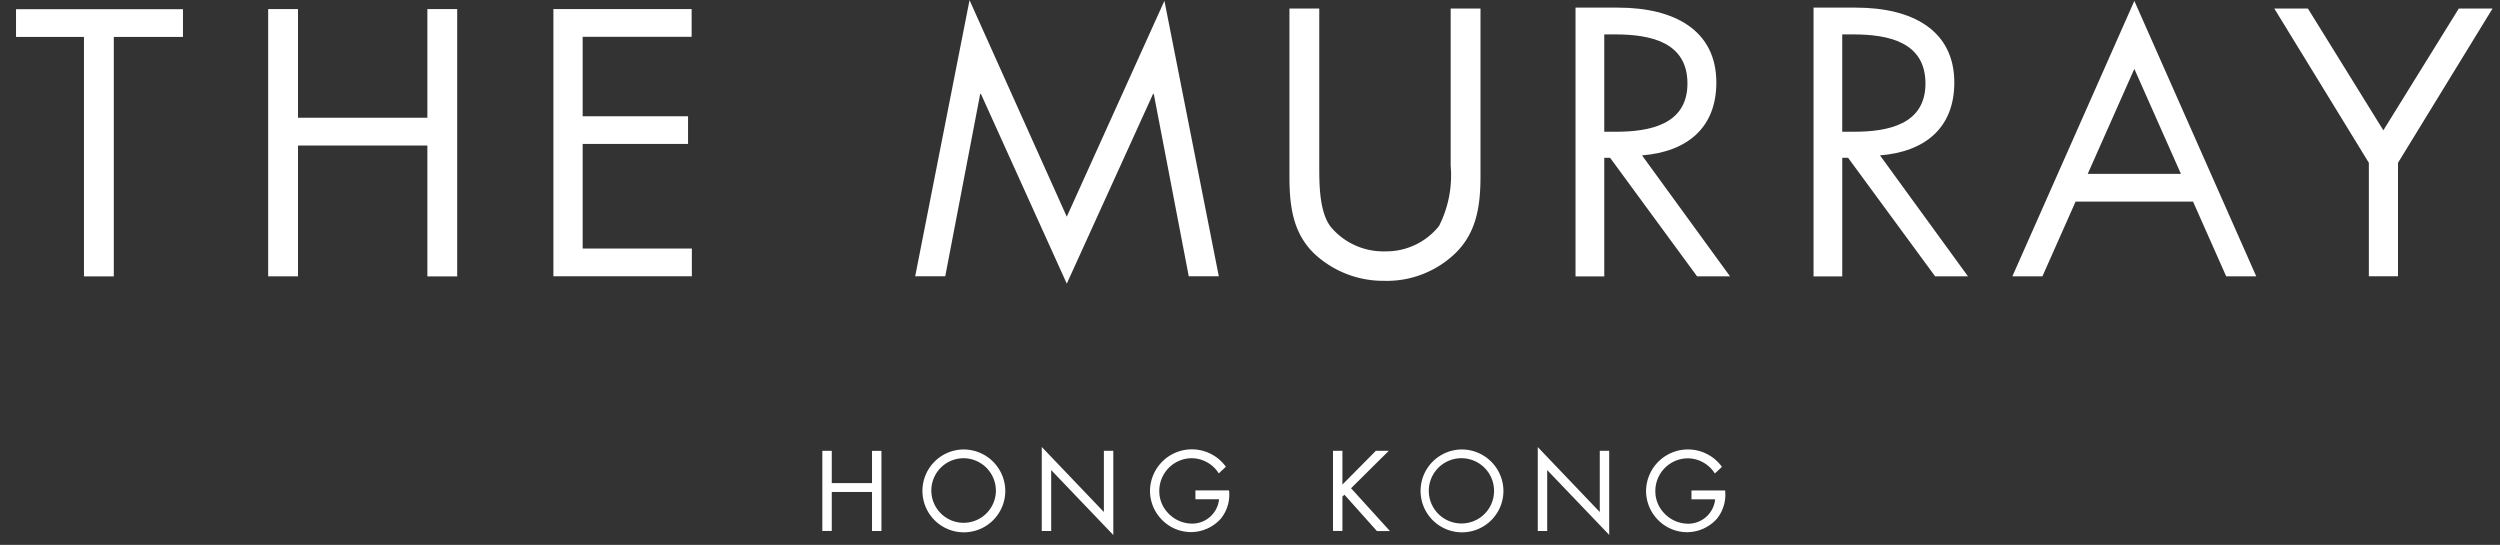
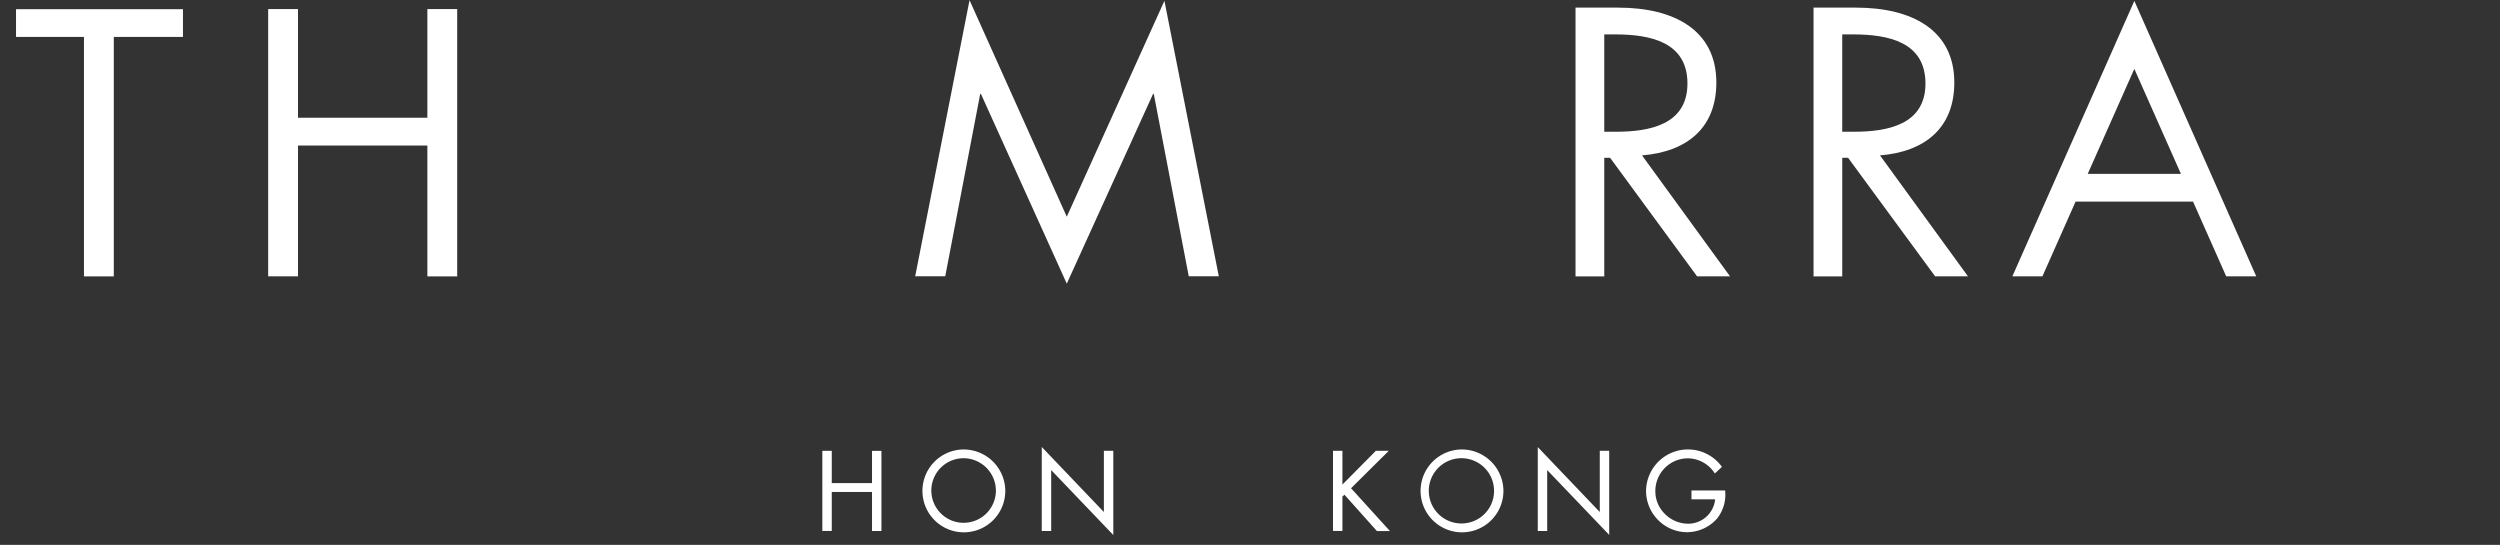
<svg xmlns="http://www.w3.org/2000/svg" width="156" height="34" viewBox="0 0 156 34">
  <rect x="0" y="0" width="156" height="34" fill="#333333" stroke="none" />
  <defs>
    <clipPath id="clip-NMU_logotype_white">
      <rect width="156" height="34" />
    </clipPath>
  </defs>
  <g id="NMU_logotype_white" clip-path="url(#clip-NMU_logotype_white)">
    <g id="Group_3532" data-name="Group 3532" transform="translate(1)">
      <g id="Group_3530" data-name="Group 3530" transform="translate(50.315 27.893)">
        <path id="Path_1656" data-name="Path 1656" d="M139.839,95.875h-2.512V93.86h-.588v5h.588V96.428h2.512v2.435h.588v-5h-.588Z" transform="translate(-136.74 -93.622)" fill="#fff" />
        <path id="Path_1657" data-name="Path 1657" d="M148.223,93.74a2.585,2.585,0,1,0,2.6,2.589A2.6,2.6,0,0,0,148.223,93.74Zm2.015,2.582a2.015,2.015,0,1,1-2.015-2.036A2.029,2.029,0,0,1,150.237,96.322Z" transform="translate(-139.408 -93.586)" fill="#fff" />
        <path id="Path_1658" data-name="Path 1658" d="M160.186,97.578l-3.841-4.023-.035-.035v5.24h.588v-3.8l3.841,4.016.035.035V93.758h-.588Z" transform="translate(-142.619 -93.52)" fill="#fff" />
-         <path id="Path_1659" data-name="Path 1659" d="M170.909,96.291H168.8v.553h1.476a1.688,1.688,0,0,1-1.756,1.518,2.06,2.06,0,0,1-1.4-.63,1.97,1.97,0,0,1-.574-1.392,2.037,2.037,0,0,1,2.008-2.057,2.014,2.014,0,0,1,1.693.93l.014.014.42-.392.014-.014v-.014a2.614,2.614,0,0,0-4.729,1.518,2.576,2.576,0,0,0,.756,1.812,2.547,2.547,0,0,0,1.812.756,2.52,2.52,0,0,0,1.847-.833A2.378,2.378,0,0,0,170.9,96.3v-.014Z" transform="translate(-145.521 -93.583)" fill="#fff" />
        <path id="Path_1660" data-name="Path 1660" d="M185.732,93.895l.028-.035h-.8l-2.085,2.106V93.86h-.588v5h.588V96.714L183,96.6l2.029,2.267h.812l-2.428-2.672Z" transform="translate(-150.423 -93.622)" fill="#fff" />
        <path id="Path_1661" data-name="Path 1661" d="M192.653,93.74a2.585,2.585,0,1,0,2.6,2.589A2.6,2.6,0,0,0,192.653,93.74Zm0,4.617a2.036,2.036,0,1,1,2.015-2.036A2.029,2.029,0,0,1,192.653,98.357Z" transform="translate(-152.754 -93.586)" fill="#fff" />
        <path id="Path_1662" data-name="Path 1662" d="M204.419,97.578l-3.841-4.023-.028-.035v5.24h.588v-3.8l3.841,4.016.028.035V93.758h-.588Z" transform="translate(-155.908 -93.52)" fill="#fff" />
        <path id="Path_1663" data-name="Path 1663" d="M215.149,96.315V96.3h-2.106v.553h1.476a1.688,1.688,0,0,1-1.756,1.518,2.06,2.06,0,0,1-1.4-.63,1.97,1.97,0,0,1-.574-1.392,2.037,2.037,0,0,1,2.008-2.057,2.014,2.014,0,0,1,1.693.93l.014.014.42-.392.014-.014v-.014a2.614,2.614,0,0,0-4.729,1.518,2.576,2.576,0,0,0,.756,1.812,2.547,2.547,0,0,0,1.812.756,2.52,2.52,0,0,0,1.847-.833,2.378,2.378,0,0,0,.518-1.763Z" transform="translate(-158.81 -93.586)" fill="#fff" />
      </g>
      <g id="Group_3531" data-name="Group 3531">
        <path id="Path_1664" data-name="Path 1664" d="M70.921,71.142H69.06V56.2H64.82V54.47H75.237V56.2H70.921Z" transform="translate(-64.82 -53.896)" fill="#fff" />
        <path id="Path_1665" data-name="Path 1665" d="M97.244,61.239V54.46h1.861V71.139H97.244V62.974H89.171v8.164H87.31V54.46h1.861v6.779Z" transform="translate(-71.576 -53.893)" fill="#fff" />
-         <path id="Path_1666" data-name="Path 1666" d="M112.75,54.457h8.626v1.728h-6.8v4.96h6.576v1.728h-6.576V69.4h6.814v1.728h-8.64V54.45Z" transform="translate(-79.218 -53.89)" fill="#fff" />
        <path id="Path_1667" data-name="Path 1667" d="M148.406,53.65l6.073,13.523L160.572,53.7l3.393,17.189H162.09l-2.183-11.383h-.042L154.479,71.35,149.12,59.506h-.042l-2.183,11.383H145.02l3.393-17.238Z" transform="translate(-88.912 -53.65)" fill="#fff" />
-         <path id="Path_1668" data-name="Path 1668" d="M184.361,71.4a6.285,6.285,0,0,1-4.394-1.679c-1.378-1.315-1.567-3.043-1.567-4.869V54.41h1.861v9.822c0,1.126,0,2.812.686,3.764a4.266,4.266,0,0,0,3.414,1.567,4.215,4.215,0,0,0,3.372-1.581,6.952,6.952,0,0,0,.728-3.75V54.41h1.861V64.855c0,1.826-.224,3.54-1.6,4.855a6.163,6.163,0,0,1-4.359,1.693Z" transform="translate(-98.939 -53.878)" fill="#fff" />
        <path id="Path_1669" data-name="Path 1669" d="M205.715,71.1h-1.8V54.33h2.658c3.519,0,6.129,1.42,6.129,4.673,0,2.847-1.847,4.324-4.638,4.547l5.492,7.549H211.5L206.072,63.7h-.364V71.1Zm0-9.025h.714c2.078,0,4.47-.427,4.47-3.008S208.611,56,206.373,56h-.665v6.08Z" transform="translate(-106.602 -53.854)" fill="#fff" />
        <path id="Path_1670" data-name="Path 1670" d="M226.945,71.1h-1.8V54.33H227.8c3.519,0,6.129,1.42,6.129,4.673,0,2.847-1.847,4.324-4.638,4.547l5.492,7.549h-2.05L227.3,63.7h-.364V71.1Zm0-9.025h.714c2.078,0,4.47-.427,4.47-3.008S229.841,56,227.6,56h-.665v6.08Z" transform="translate(-112.98 -53.854)" fill="#fff" />
        <path id="Path_1671" data-name="Path 1671" d="M246.826,66.253l-2.071,4.666H242.88l7.612-17.189L258.1,70.919h-1.875l-2.071-4.666h-7.332Zm3.666-8.283-2.91,6.555H253.4l-2.91-6.555Z" transform="translate(-118.309 -53.674)" fill="#fff" />
-         <path id="Path_1672" data-name="Path 1672" d="M266.23,54.41h2.106l4.708,7.6,4.708-7.6h2.106l-5.9,9.627v7.08h-1.819v-7.08l-5.9-9.627Z" transform="translate(-125.323 -53.878)" fill="#fff" />
      </g>
    </g>
  </g>
</svg>